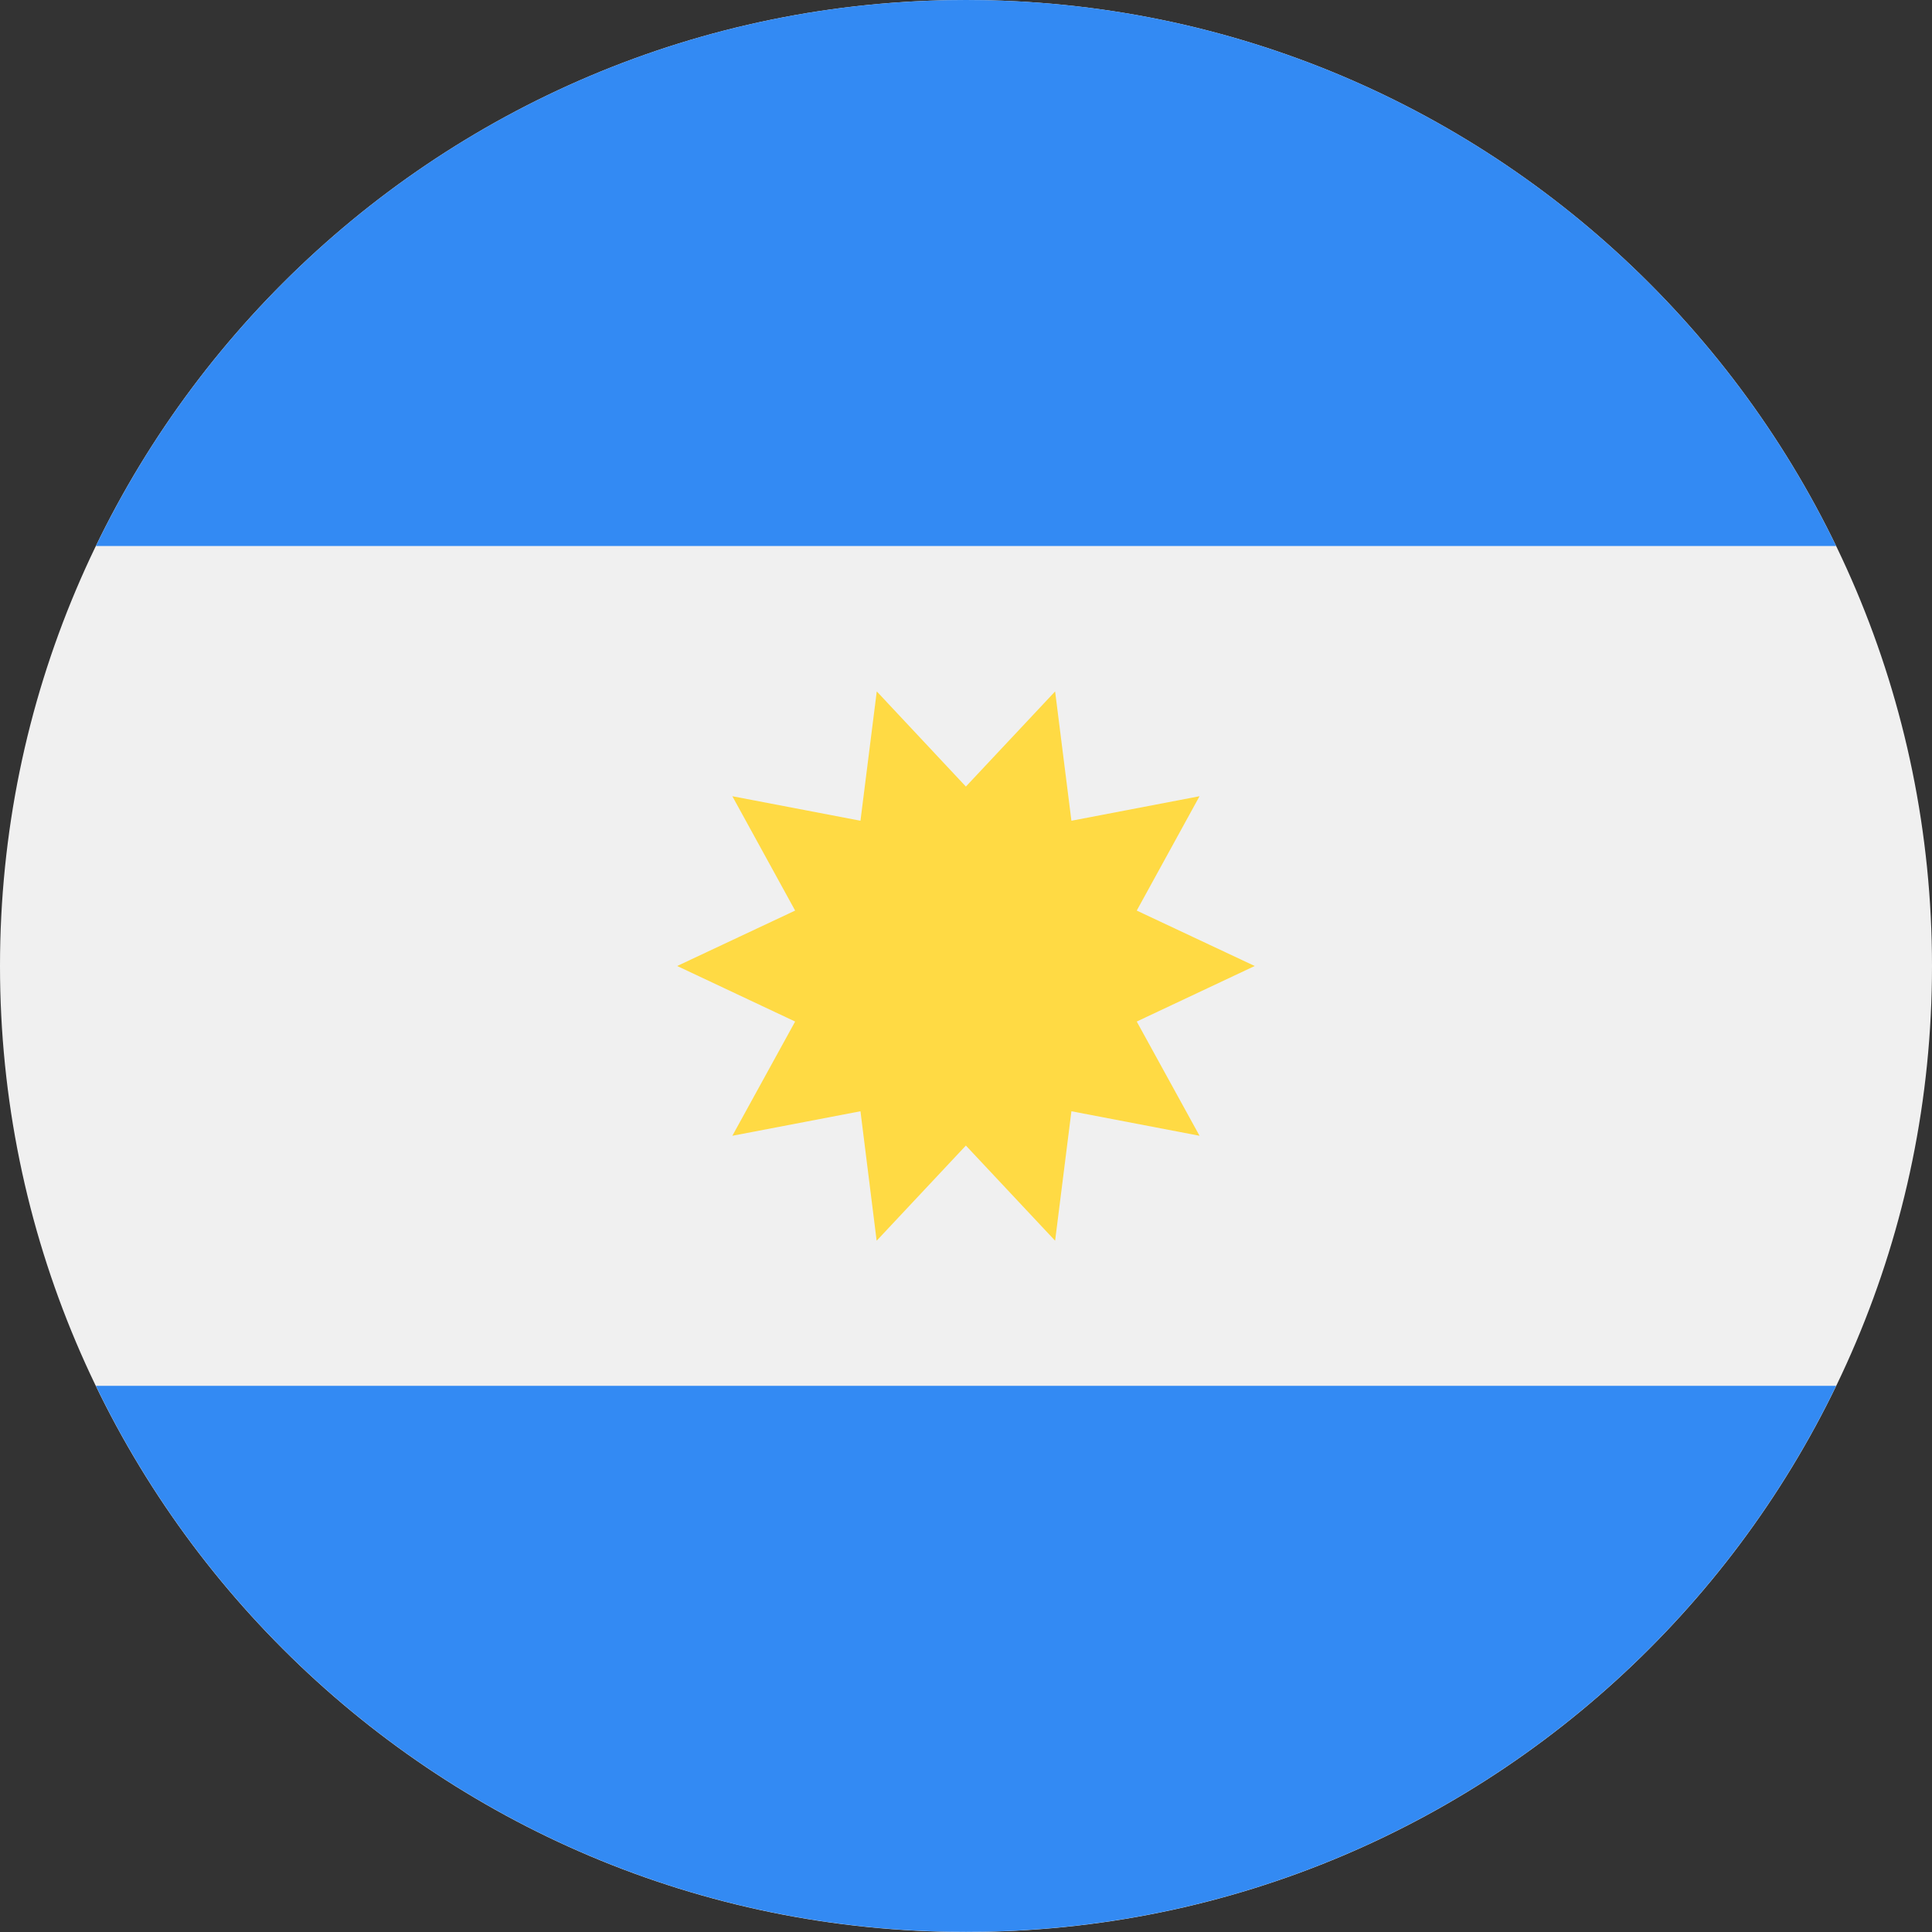
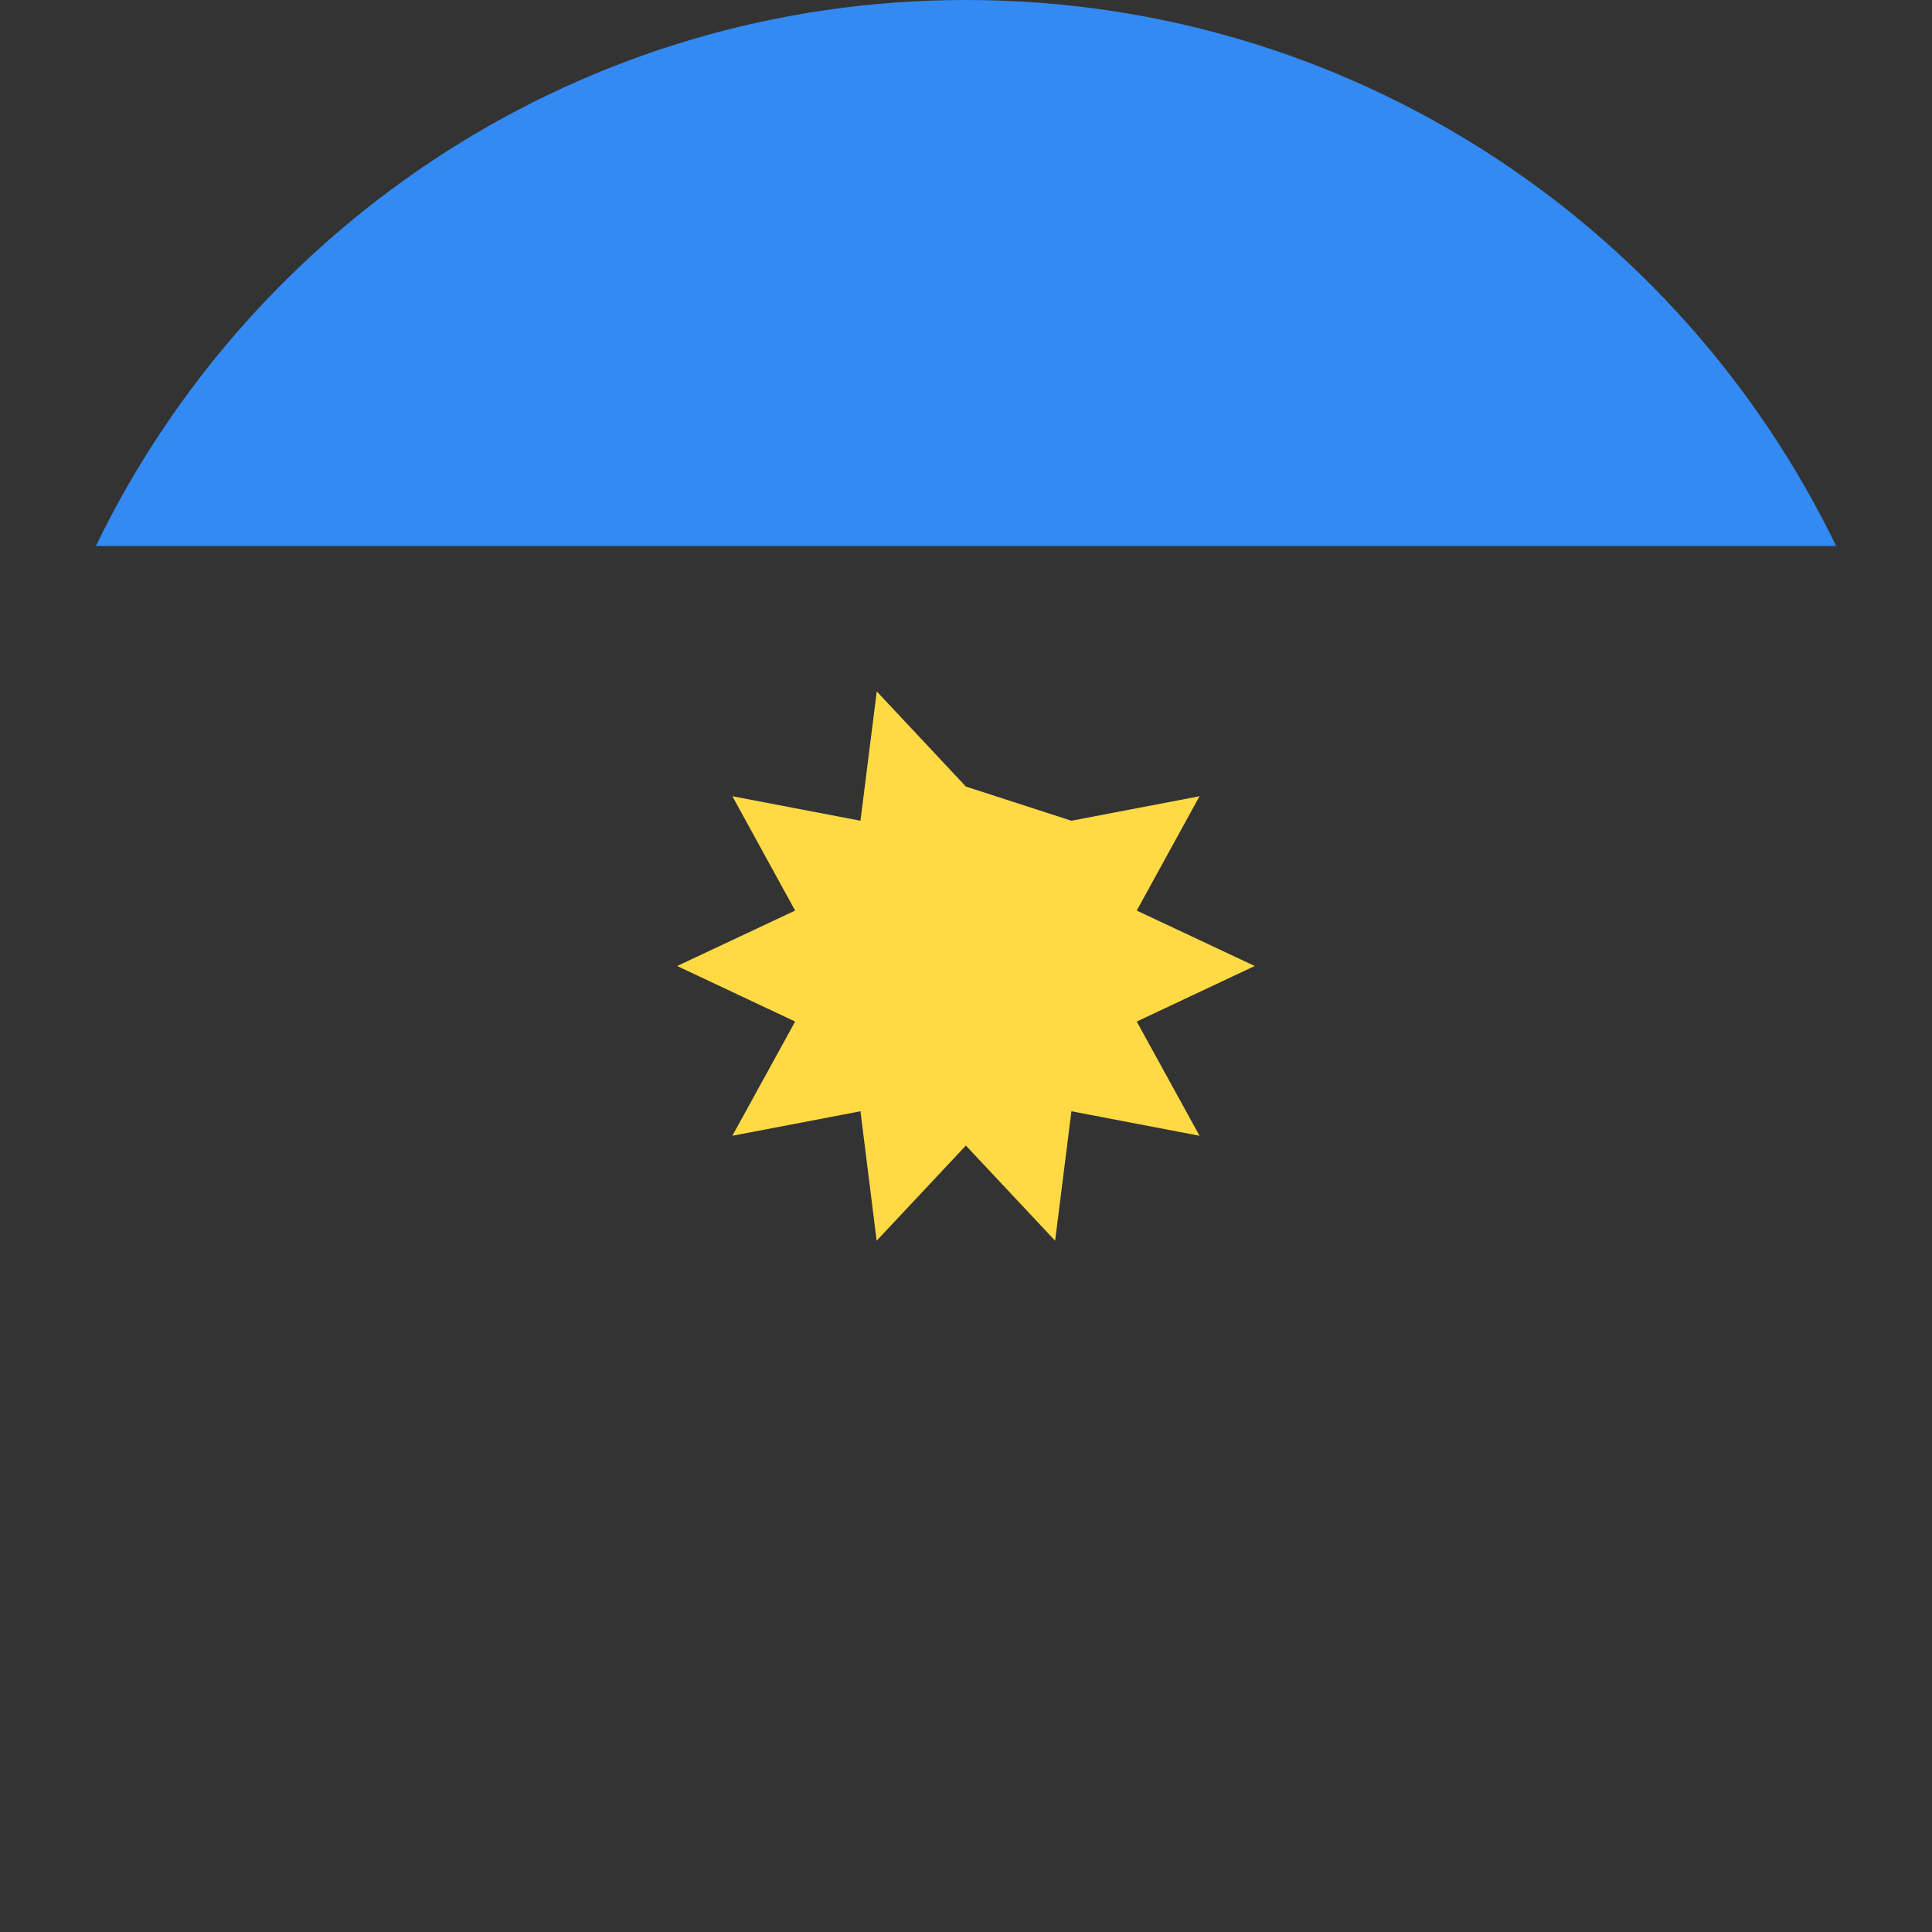
<svg xmlns="http://www.w3.org/2000/svg" width="16" height="16" viewBox="0 0 16 16" fill="none">
  <rect x="0" y="0" width="16" height="16" fill="#333333" stroke="none" />
-   <path d="M8 16C12.418 16 16 12.418 16 8C16 3.582 12.418 0 8 0C3.582 0 0 3.582 0 8C0 12.418 3.582 16 8 16Z" fill="#F0F0F0" />
  <path d="M8 0C4.828 0 2.088 1.846 0.794 4.522H15.206C13.912 1.846 11.172 0 8 0Z" fill="#338AF3" />
-   <path d="M8 15.999C11.172 15.999 13.912 14.153 15.206 11.477H0.794C2.088 14.153 4.828 15.999 8 15.999Z" fill="#338AF3" />
-   <path d="M10.391 8L9.414 8.46L9.934 9.406L8.873 9.203L8.738 10.275L7.999 9.487L7.26 10.275L7.126 9.203L6.065 9.406L6.585 8.46L5.608 8L6.585 7.541L6.065 6.594L7.126 6.797L7.261 5.726L7.999 6.514L8.738 5.726L8.873 6.797L9.934 6.594L9.414 7.541L10.391 8Z" fill="#FFDA44" />
+   <path d="M10.391 8L9.414 8.46L9.934 9.406L8.873 9.203L8.738 10.275L7.999 9.487L7.26 10.275L7.126 9.203L6.065 9.406L6.585 8.46L5.608 8L6.585 7.541L6.065 6.594L7.126 6.797L7.261 5.726L7.999 6.514L8.873 6.797L9.934 6.594L9.414 7.541L10.391 8Z" fill="#FFDA44" />
</svg>